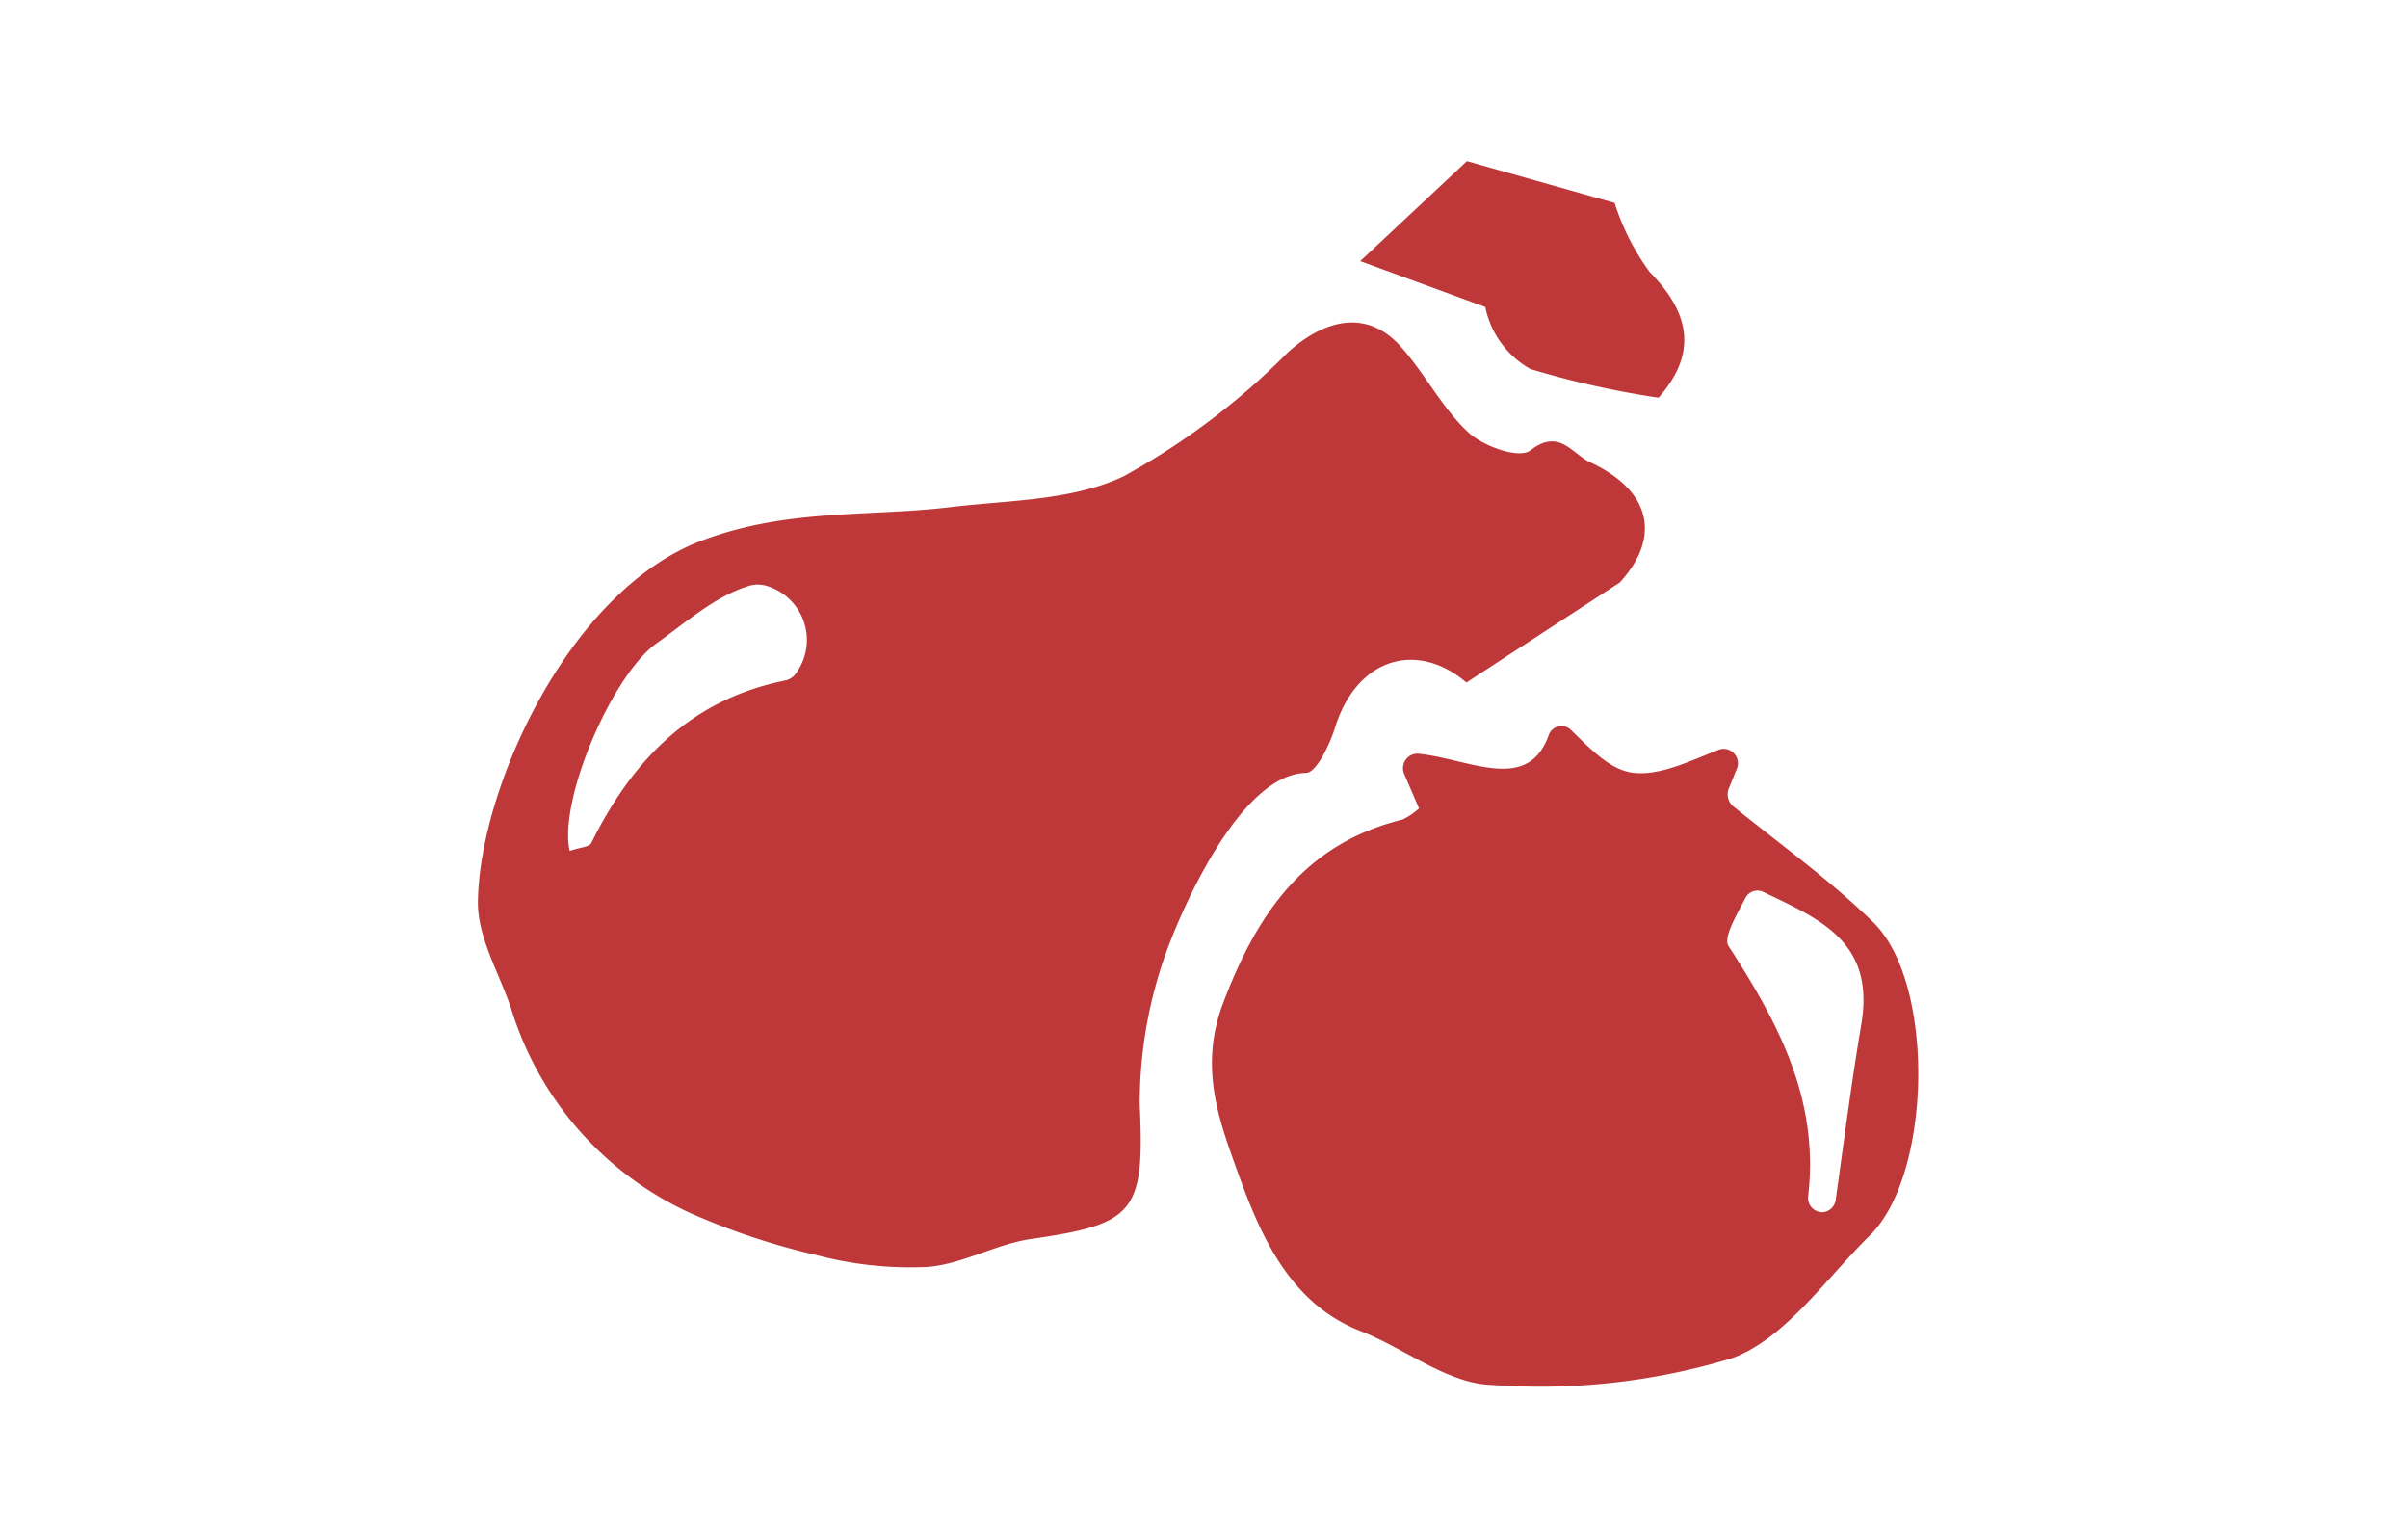
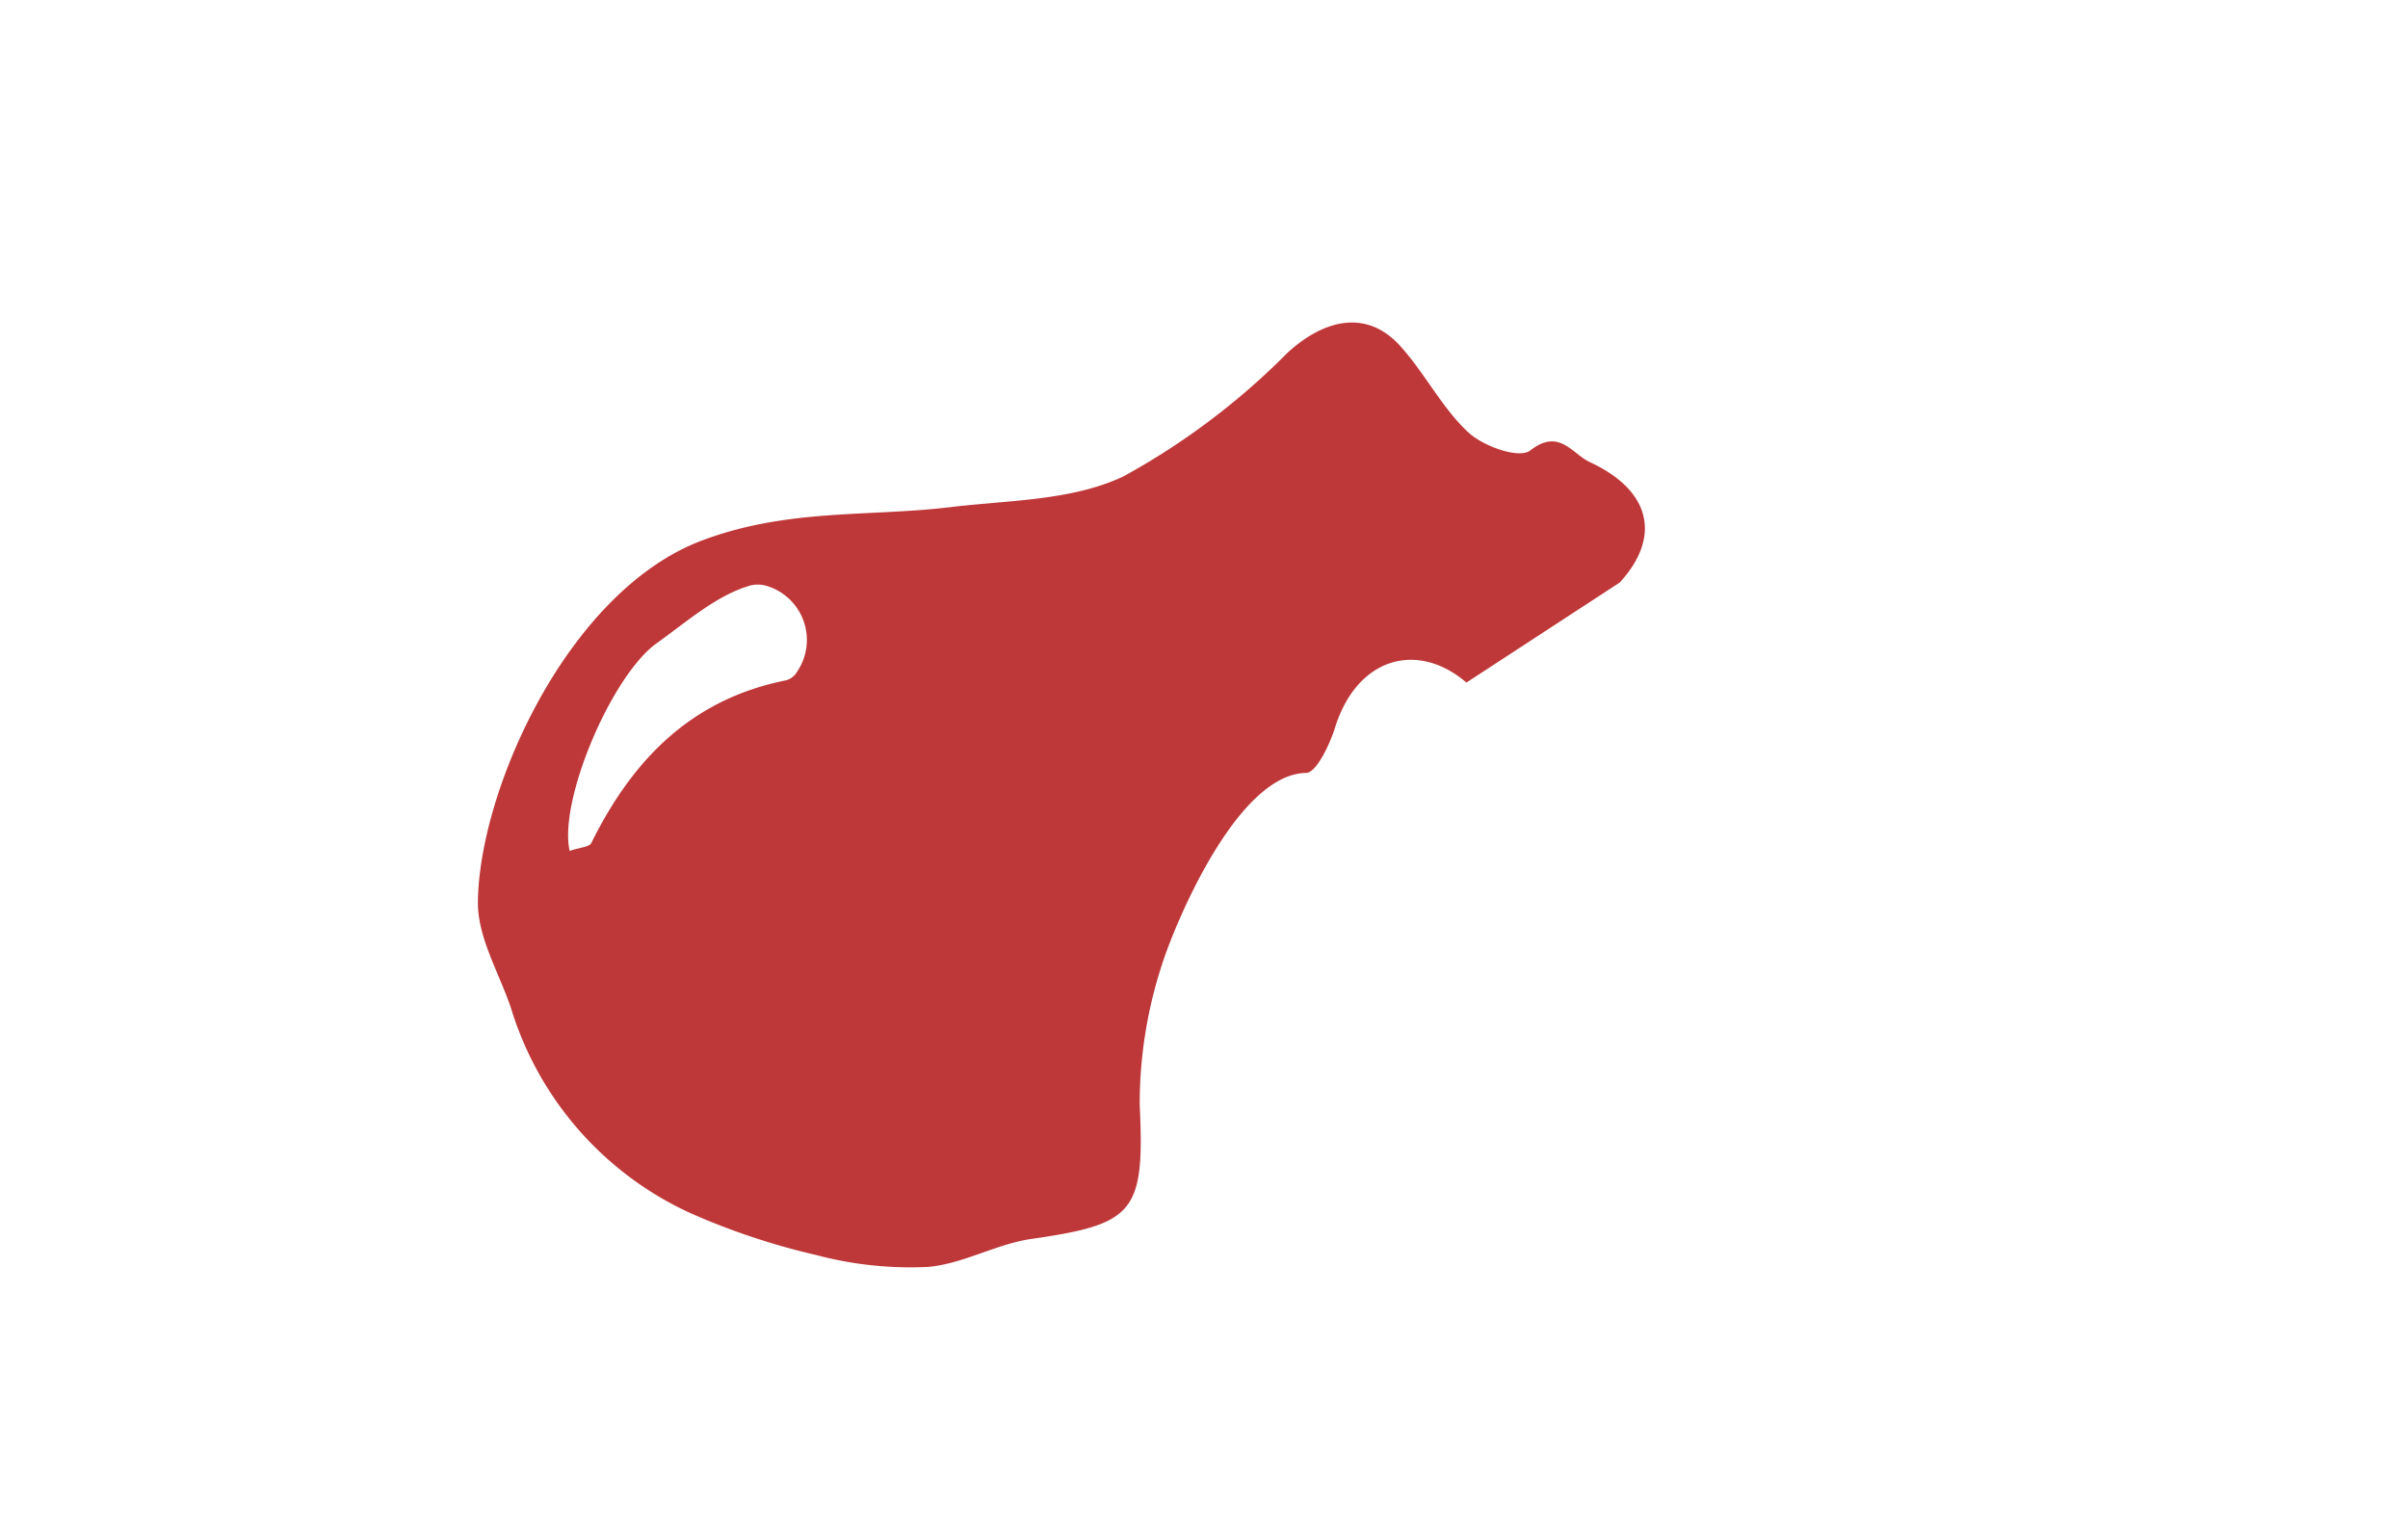
<svg xmlns="http://www.w3.org/2000/svg" width="107" height="68" viewBox="0 0 107 68">
  <g id="Group_703" data-name="Group 703" transform="translate(0.167 0.324)">
    <rect id="Rectangle_319" data-name="Rectangle 319" width="107" height="68" transform="translate(-0.167 -0.324)" fill="#fff" opacity="0" />
    <g id="Group_103" data-name="Group 103" transform="translate(21.069 6.833)">
      <path id="Path_368" data-name="Path 368" d="M1040.224,922.807c-2.205-1.878-4.873-1.094-5.839,2-.24.769-.837,2.008-1.282,2.014-3.026.044-5.734,6.478-6.361,8.37a19.91,19.91,0,0,0-1.037,6.363c.228,4.8-.235,5.311-4.818,5.969-1.563.225-3.053,1.12-4.61,1.243a16.3,16.3,0,0,1-4.946-.529,30.954,30.954,0,0,1-5.571-1.853,14.739,14.739,0,0,1-8-9.141c-.53-1.554-1.477-3.124-1.462-4.679.046-4.985,4-13.833,9.967-16.071,3.811-1.429,7.372-1.038,11.046-1.48,2.587-.311,5.38-.279,7.671-1.364a31.709,31.709,0,0,0,7.3-5.5c1.653-1.505,3.535-1.917,5-.292,1.088,1.2,1.857,2.755,3.028,3.839.676.625,2.26,1.185,2.751.8,1.288-1.005,1.849.148,2.65.521,2.756,1.28,3.153,3.357,1.324,5.347Zm-39.849,7.479c.48-.165.872-.172.959-.347,1.872-3.779,4.5-6.407,8.674-7.235a.822.822,0,0,0,.475-.382,2.507,2.507,0,0,0-1.426-3.829,1.36,1.36,0,0,0-.643,0c-1.5.423-2.83,1.611-4.174,2.569C1002.242,922.49,999.871,928.056,1000.375,930.286Z" transform="translate(-996.298 -899.644)" fill="#bf3839" />
-       <path id="Path_369" data-name="Path 369" d="M1064.566,941.174l-.65-1.508a.646.646,0,0,1,.605-.922c2.282.228,4.854,1.775,5.8-.8a.6.6,0,0,1,.993-.257c.837.815,1.733,1.768,2.728,1.9,1.15.154,2.388-.437,3.852-1.022a.638.638,0,0,1,.786.87l-.334.822a.7.7,0,0,0,.176.822c2.161,1.741,4.328,3.3,6.229,5.156,2.772,2.711,2.605,11.2-.15,13.909-1.982,1.95-3.8,4.63-6.168,5.469a29.448,29.448,0,0,1-10.668,1.17c-1.949-.067-3.83-1.621-5.786-2.385-3.274-1.278-4.542-4.464-5.58-7.373-.747-2.094-1.592-4.413-.54-7.194,1.58-4.178,3.757-7.116,7.972-8.16A2.876,2.876,0,0,0,1064.566,941.174Zm17.947,17.94h0a.633.633,0,0,0,.568-.554c.37-2.6.7-5.211,1.14-7.8.62-3.688-1.888-4.681-4.361-5.875a.6.6,0,0,0-.794.279c-.409.791-.987,1.753-.747,2.125,2.173,3.36,4.038,6.767,3.541,11.1A.634.634,0,0,0,1082.512,959.113Z" transform="translate(-1022.748 -912.422)" fill="#bf3839" />
-       <path id="Path_370" data-name="Path 370" d="M1080.55,905.041a40.03,40.03,0,0,1-5.7-1.277,4.1,4.1,0,0,1-2-2.754l-5.557-2.037,4.74-4.442,6.563,1.856a10.641,10.641,0,0,0,1.559,3.07C1082.058,901.387,1082.2,903.164,1080.55,905.041Z" transform="translate(-1028.087 -894.531)" fill="#bf3839" />
    </g>
  </g>
</svg>